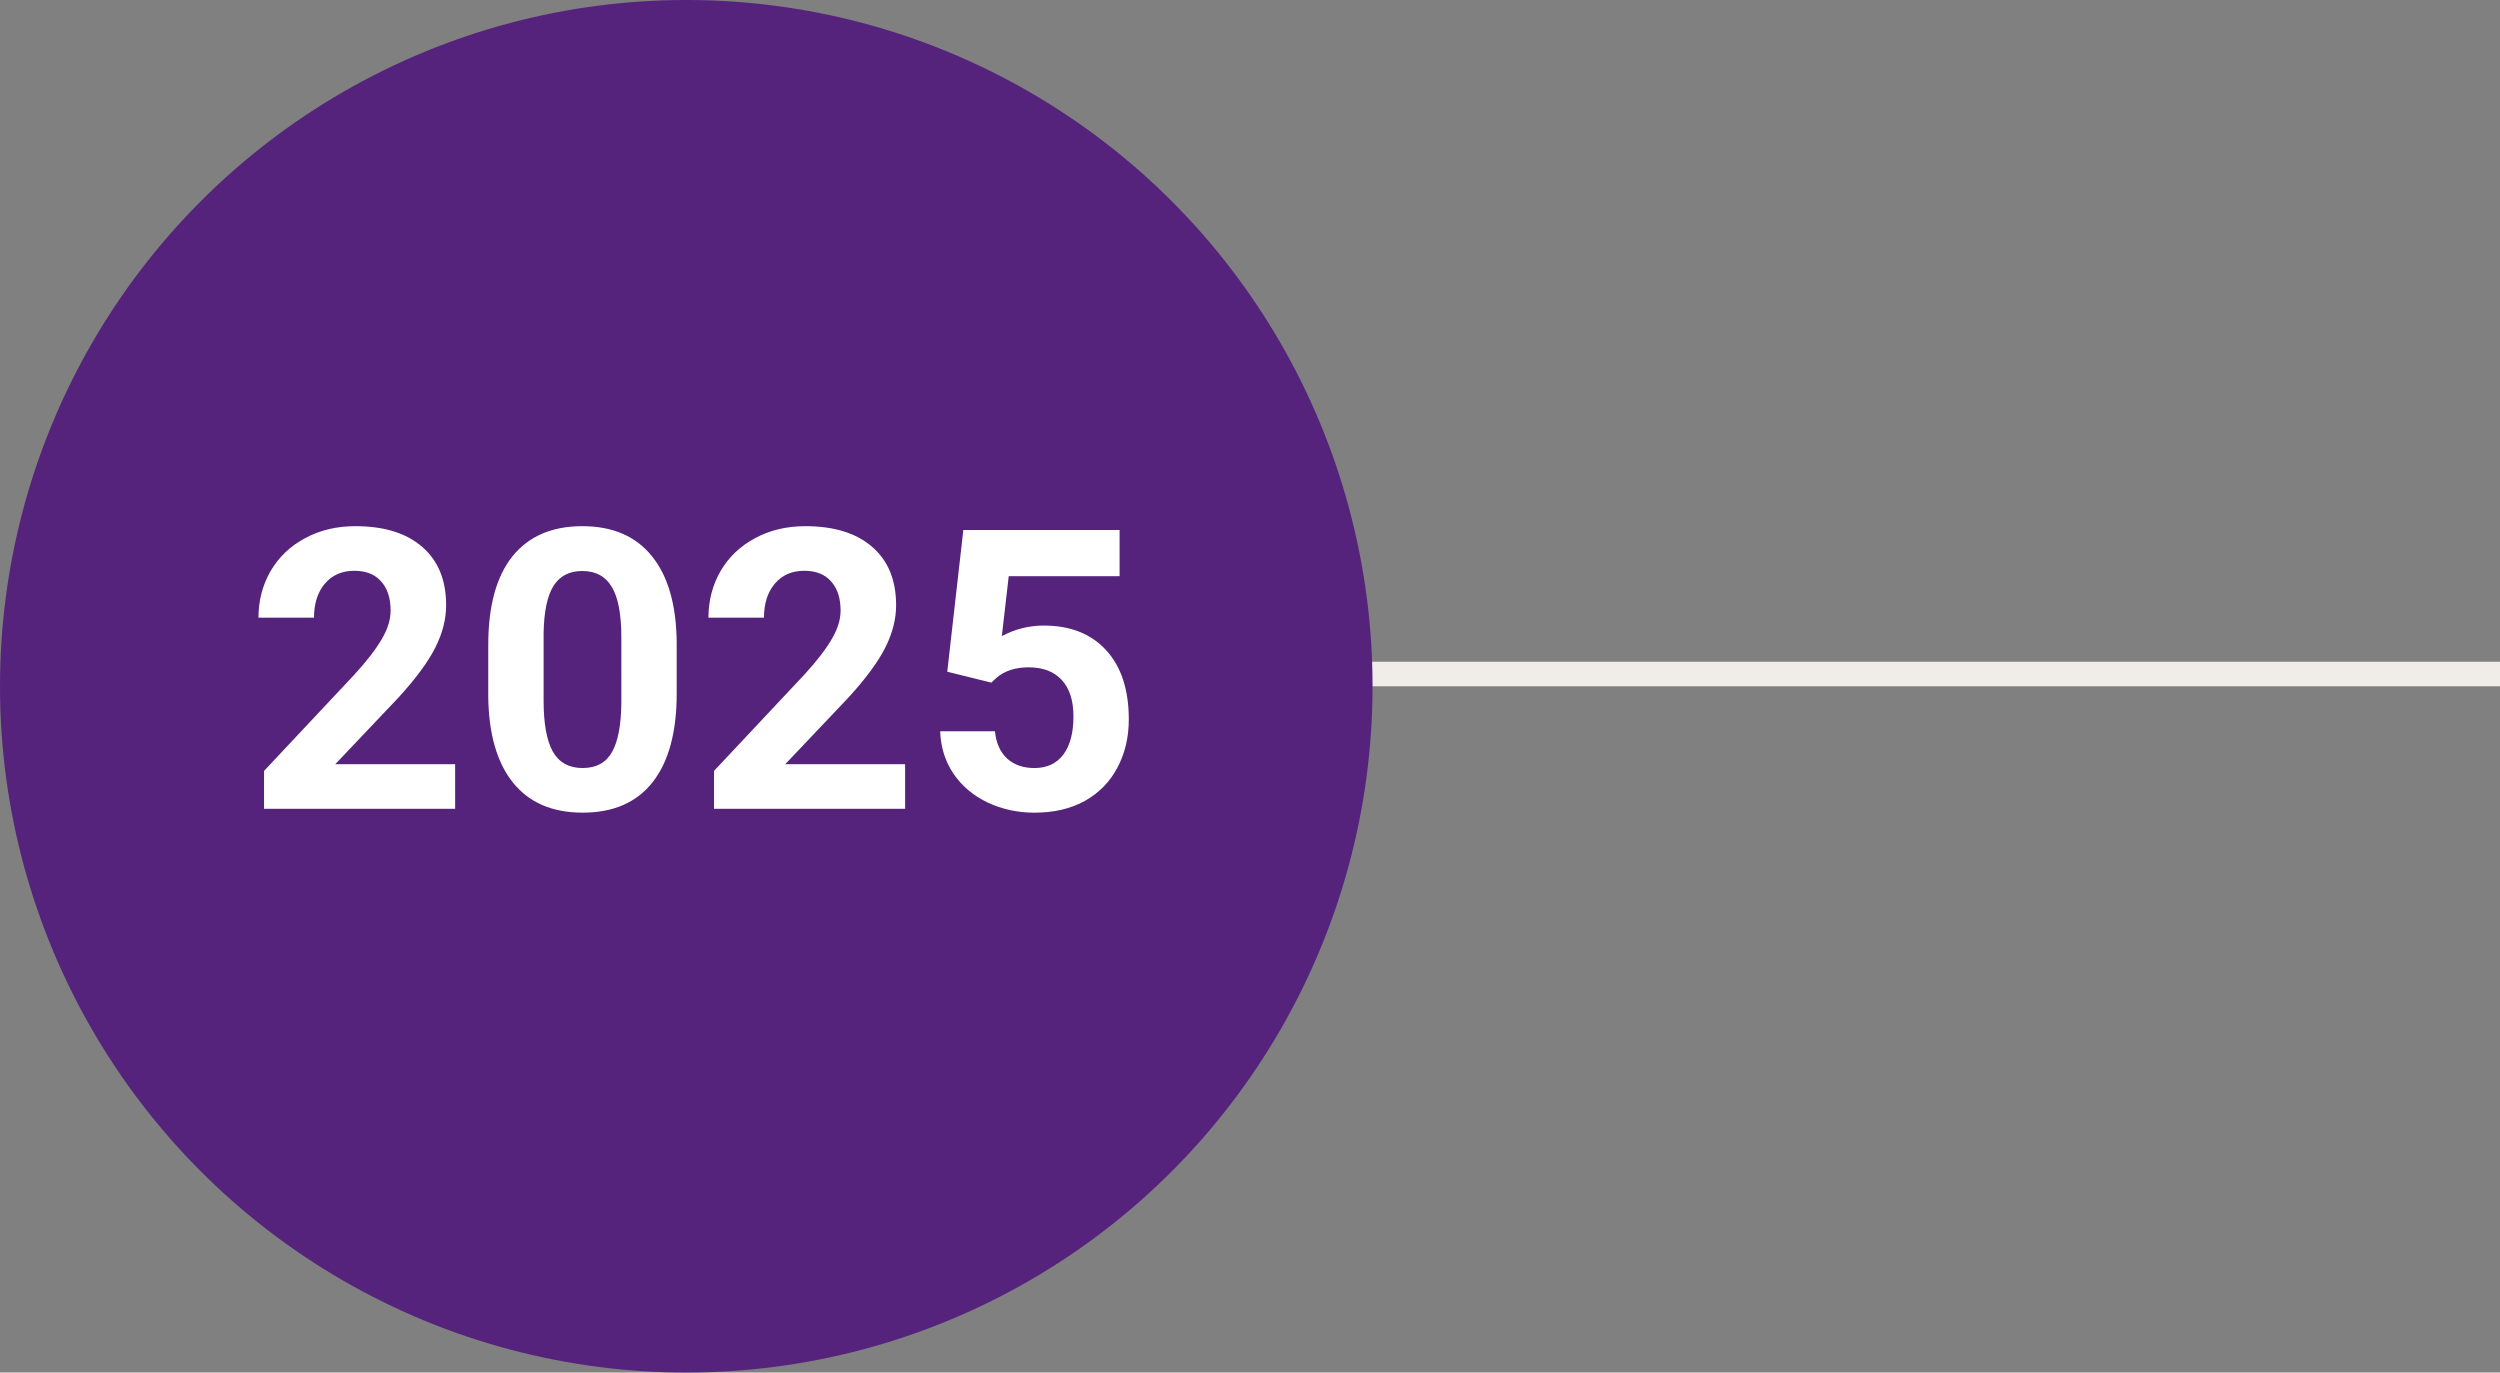
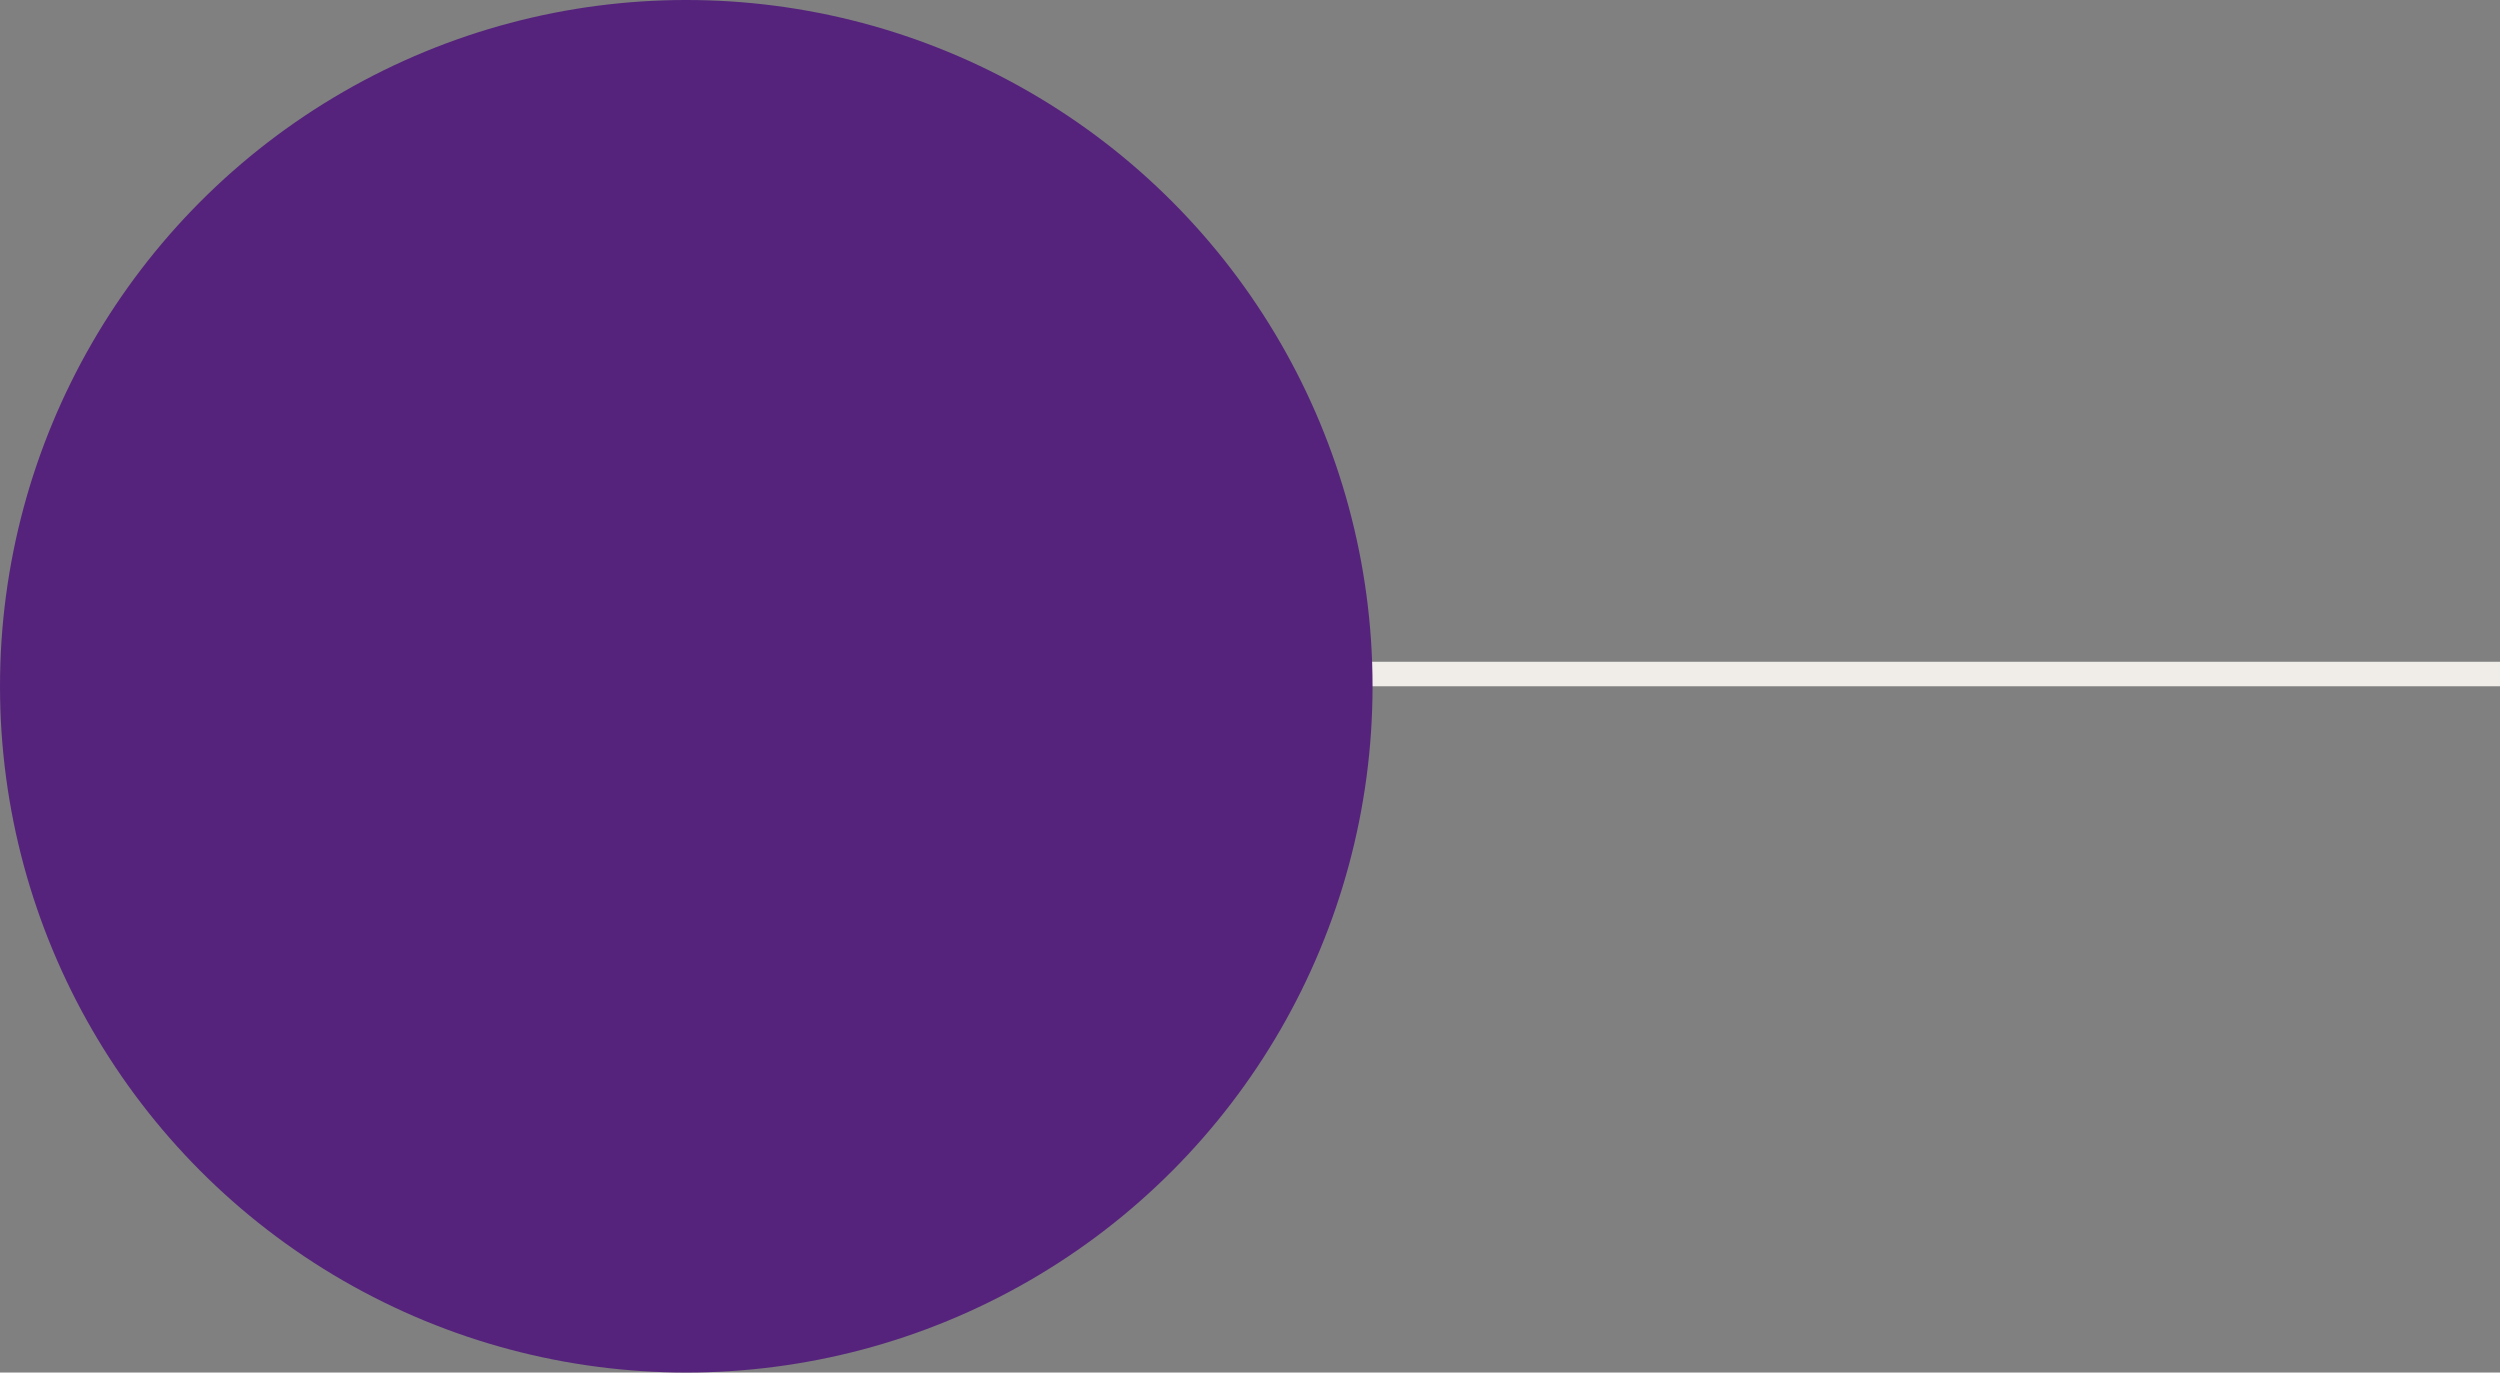
<svg xmlns="http://www.w3.org/2000/svg" xmlns:ns1="http://sodipodi.sourceforge.net/DTD/sodipodi-0.dtd" xmlns:ns2="http://www.inkscape.org/namespaces/inkscape" width="102" height="56" viewBox="0 0 102 56" fill="none" version="1.1" id="svg1" ns1:docname="2025-spojka-vpravo.svg" ns2:version="1.3.2 (091e20e, 2023-11-25, custom)">
  <rect x="0" y="0" width="102" height="56" fill="#808080" stroke="none" />
  <defs id="defs1" />
  <ns1:namedview id="namedview1" pagecolor="#ffffff" bordercolor="#999999" borderopacity="1" ns2:showpageshadow="0" ns2:pageopacity="0" ns2:pagecheckerboard="0" ns2:deskcolor="#d1d1d1" ns2:zoom="8.4607843" ns2:cx="51" ns2:cy="27.952491" ns2:window-width="1920" ns2:window-height="1009" ns2:window-x="1912" ns2:window-y="-8" ns2:window-maximized="1" ns2:current-layer="svg1" />
  <line x1="28" y1="27.5" x2="102" y2="27.5" stroke="#F0ECE8" id="line1" />
  <circle cx="28" cy="28" r="28" fill="#55237C" id="circle1" />
-   <path style="font-weight:bold;font-size:16px;line-height:0.9;font-family:Roboto;-inkscape-font-specification:Roboto;text-align:center;text-anchor:middle;fill:#ffffff;stroke-width:0" d="m 18.57,33 h -7.797 v -1.547 l 3.68,-3.922 q 0.758,-0.828 1.117,-1.445 0.367,-0.617 0.367,-1.172 0,-0.758 -0.383,-1.188 -0.383,-0.438 -1.094,-0.438 -0.766,0 -1.211,0.531 -0.438,0.523 -0.438,1.383 h -2.266 q 0,-1.039 0.492,-1.898 0.5,-0.859 1.406,-1.344 0.906,-0.492 2.055,-0.492 1.758,0 2.727,0.844 0.977,0.844 0.977,2.383 0,0.844 -0.438,1.719 -0.438,0.875 -1.5,2.039 l -2.586,2.727 h 4.891 z m 9.039,-4.703 q 0,2.359 -0.977,3.609 -0.977,1.25 -2.859,1.25 -1.859,0 -2.844,-1.227 -0.984,-1.227 -1.008,-3.516 v -2.094 q 0,-2.383 0.984,-3.617 0.992,-1.234 2.852,-1.234 1.859,0 2.844,1.227 0.984,1.219 1.008,3.508 z m -2.258,-2.297 q 0,-1.414 -0.391,-2.055 -0.383,-0.648 -1.203,-0.648 -0.797,0 -1.18,0.617 -0.375,0.609 -0.398,1.914 v 2.766 q 0,1.391 0.375,2.07 0.383,0.672 1.219,0.672 0.828,0 1.195,-0.648 0.367,-0.648 0.383,-1.984 z m 11.578,7 h -7.797 v -1.547 l 3.68,-3.922 q 0.758,-0.828 1.117,-1.445 0.367,-0.617 0.367,-1.172 0,-0.758 -0.383,-1.188 -0.383,-0.438 -1.094,-0.438 -0.766,0 -1.211,0.531 -0.438,0.523 -0.438,1.383 h -2.266 q 0,-1.039 0.492,-1.898 0.5,-0.859 1.406,-1.344 0.906,-0.492 2.055,-0.492 1.758,0 2.727,0.844 0.977,0.844 0.977,2.383 0,0.844 -0.438,1.719 -0.438,0.875 -1.5,2.039 l -2.586,2.727 h 4.891 z m 1.719,-5.594 0.656,-5.781 h 6.375 v 1.883 h -4.523 l -0.281,2.445 q 0.805,-0.43 1.711,-0.43 1.625,0 2.547,1.008 0.922,1.008 0.922,2.82 0,1.102 -0.469,1.977 -0.461,0.867 -1.328,1.352 -0.867,0.477 -2.047,0.477 -1.031,0 -1.914,-0.414 -0.883,-0.422 -1.398,-1.18 -0.508,-0.758 -0.539,-1.727 h 2.234 q 0.07,0.711 0.492,1.109 0.43,0.391 1.117,0.391 0.766,0 1.18,-0.547 0.414,-0.555 0.414,-1.562 0,-0.969 -0.477,-1.484 -0.477,-0.516 -1.352,-0.516 -0.805,0 -1.305,0.422 l -0.219,0.203 z" id="text1" aria-label="2025" />
</svg>